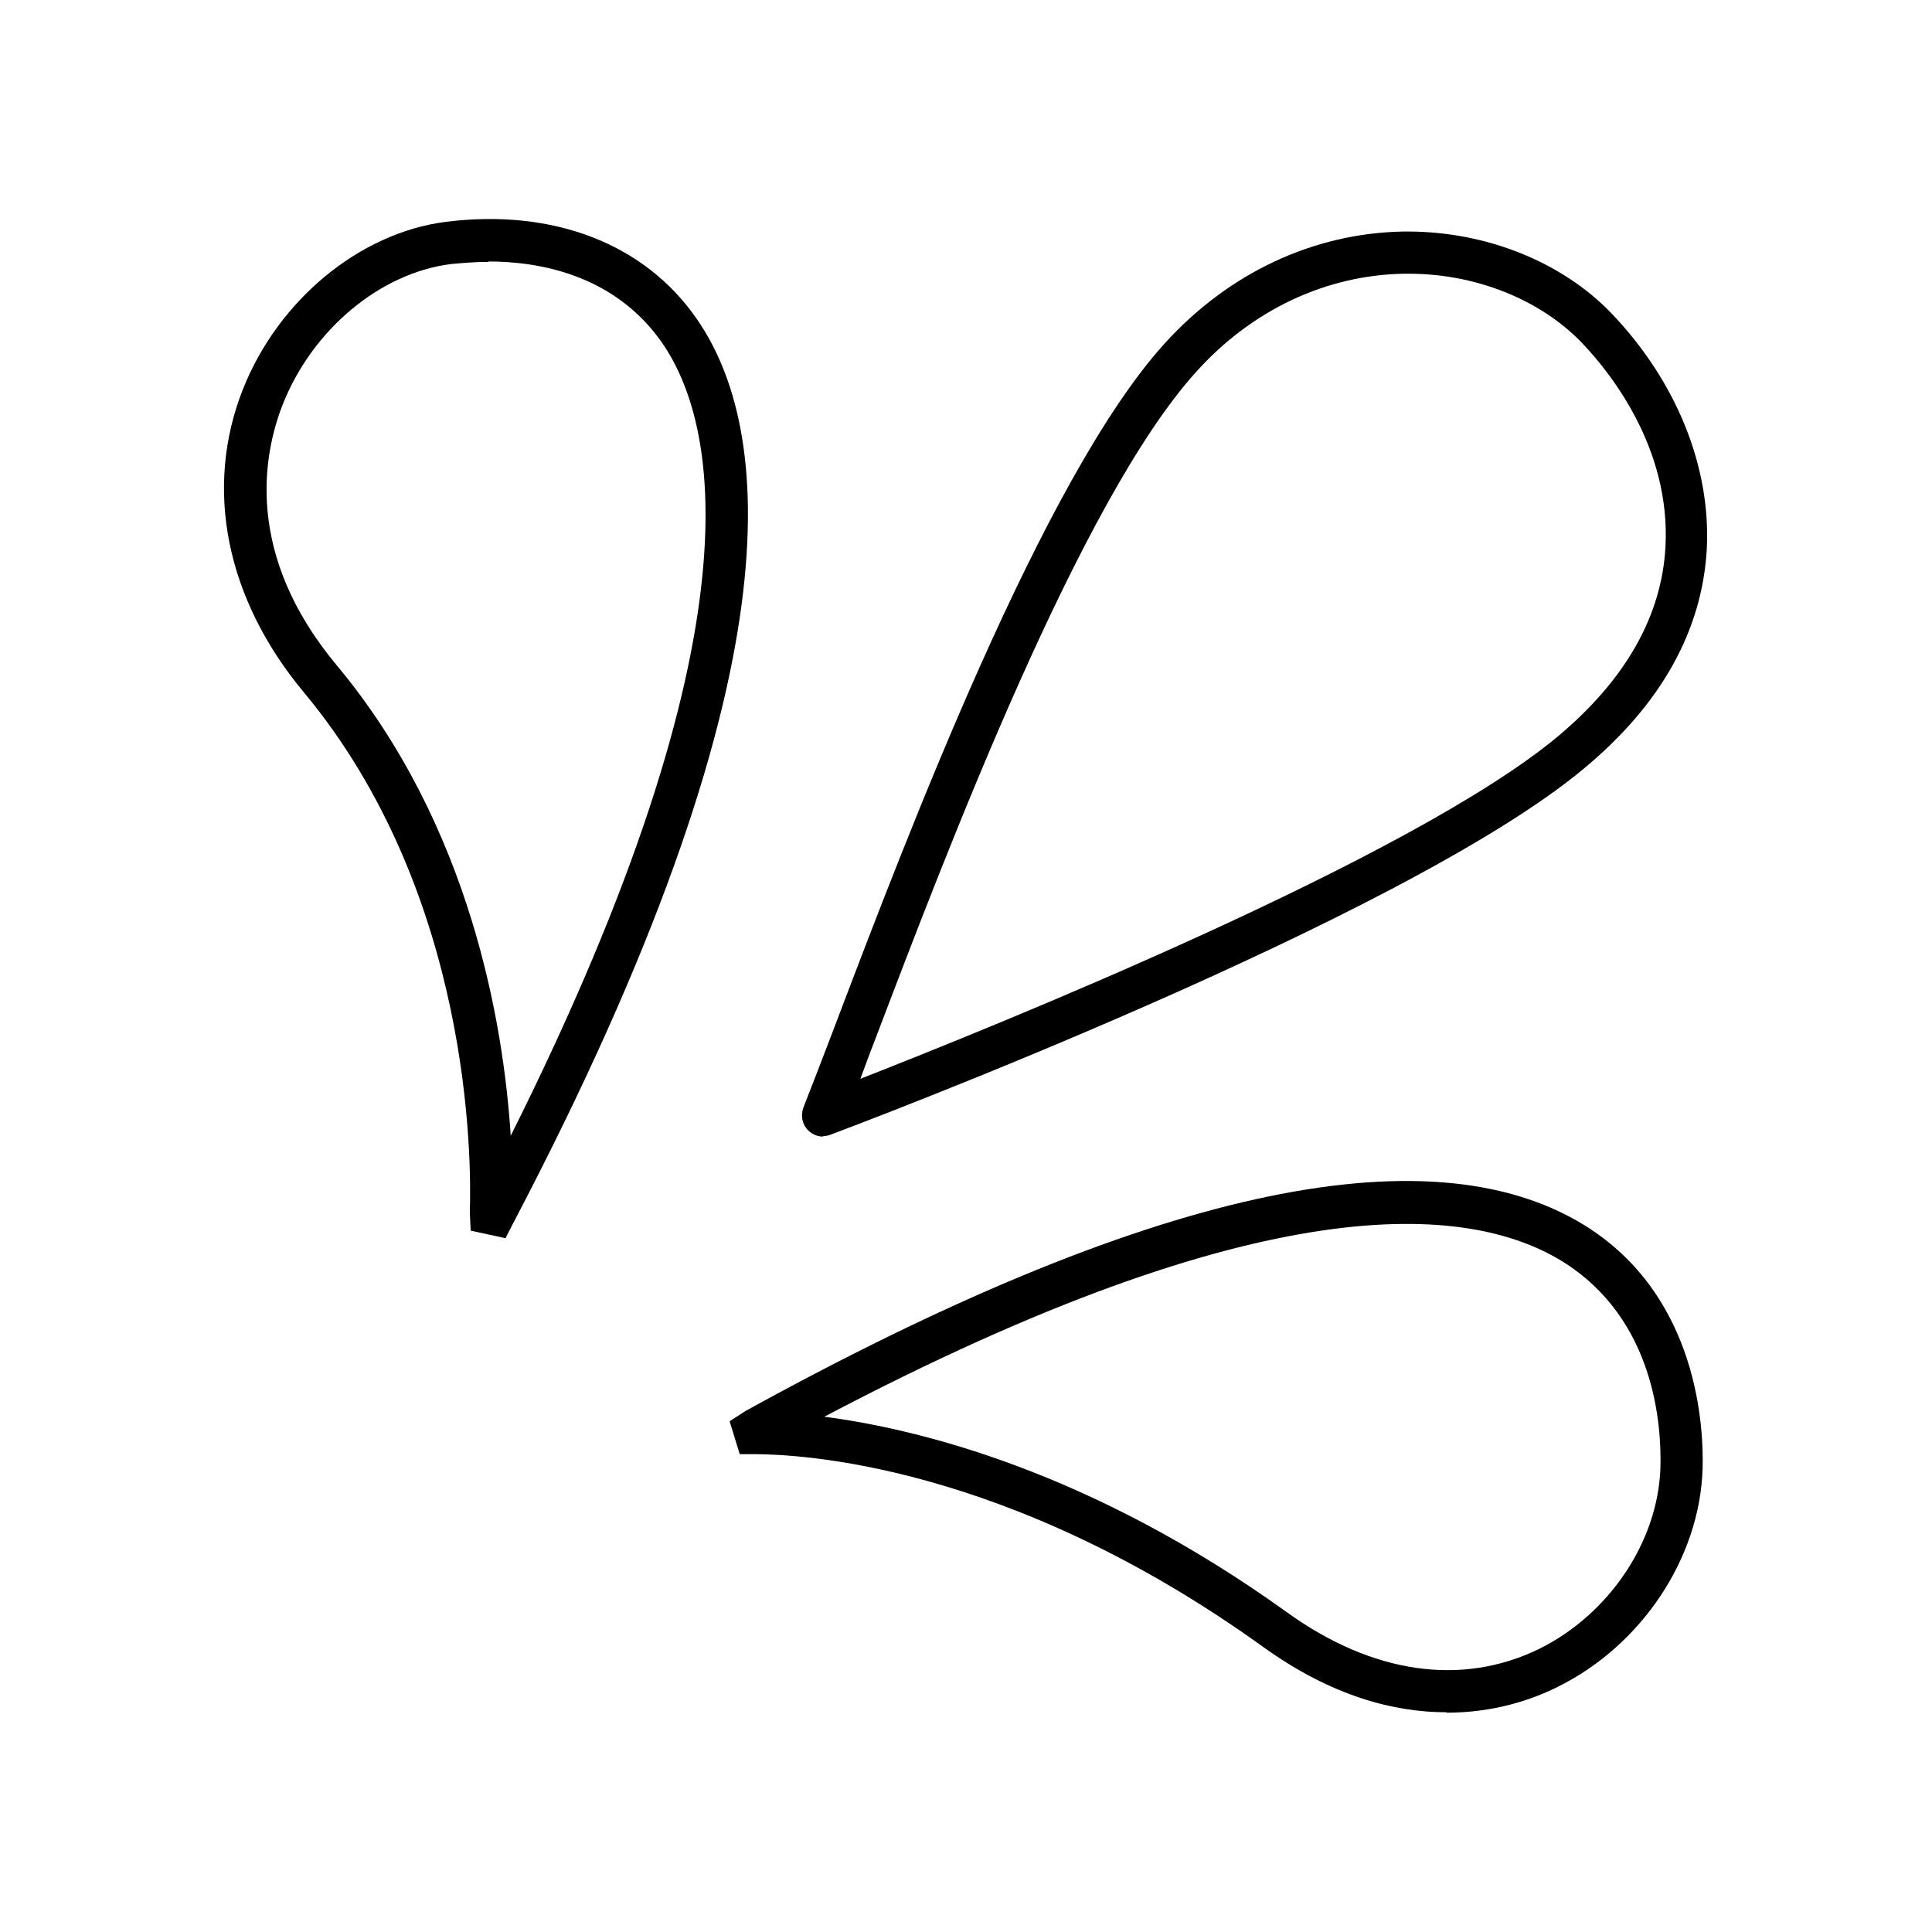
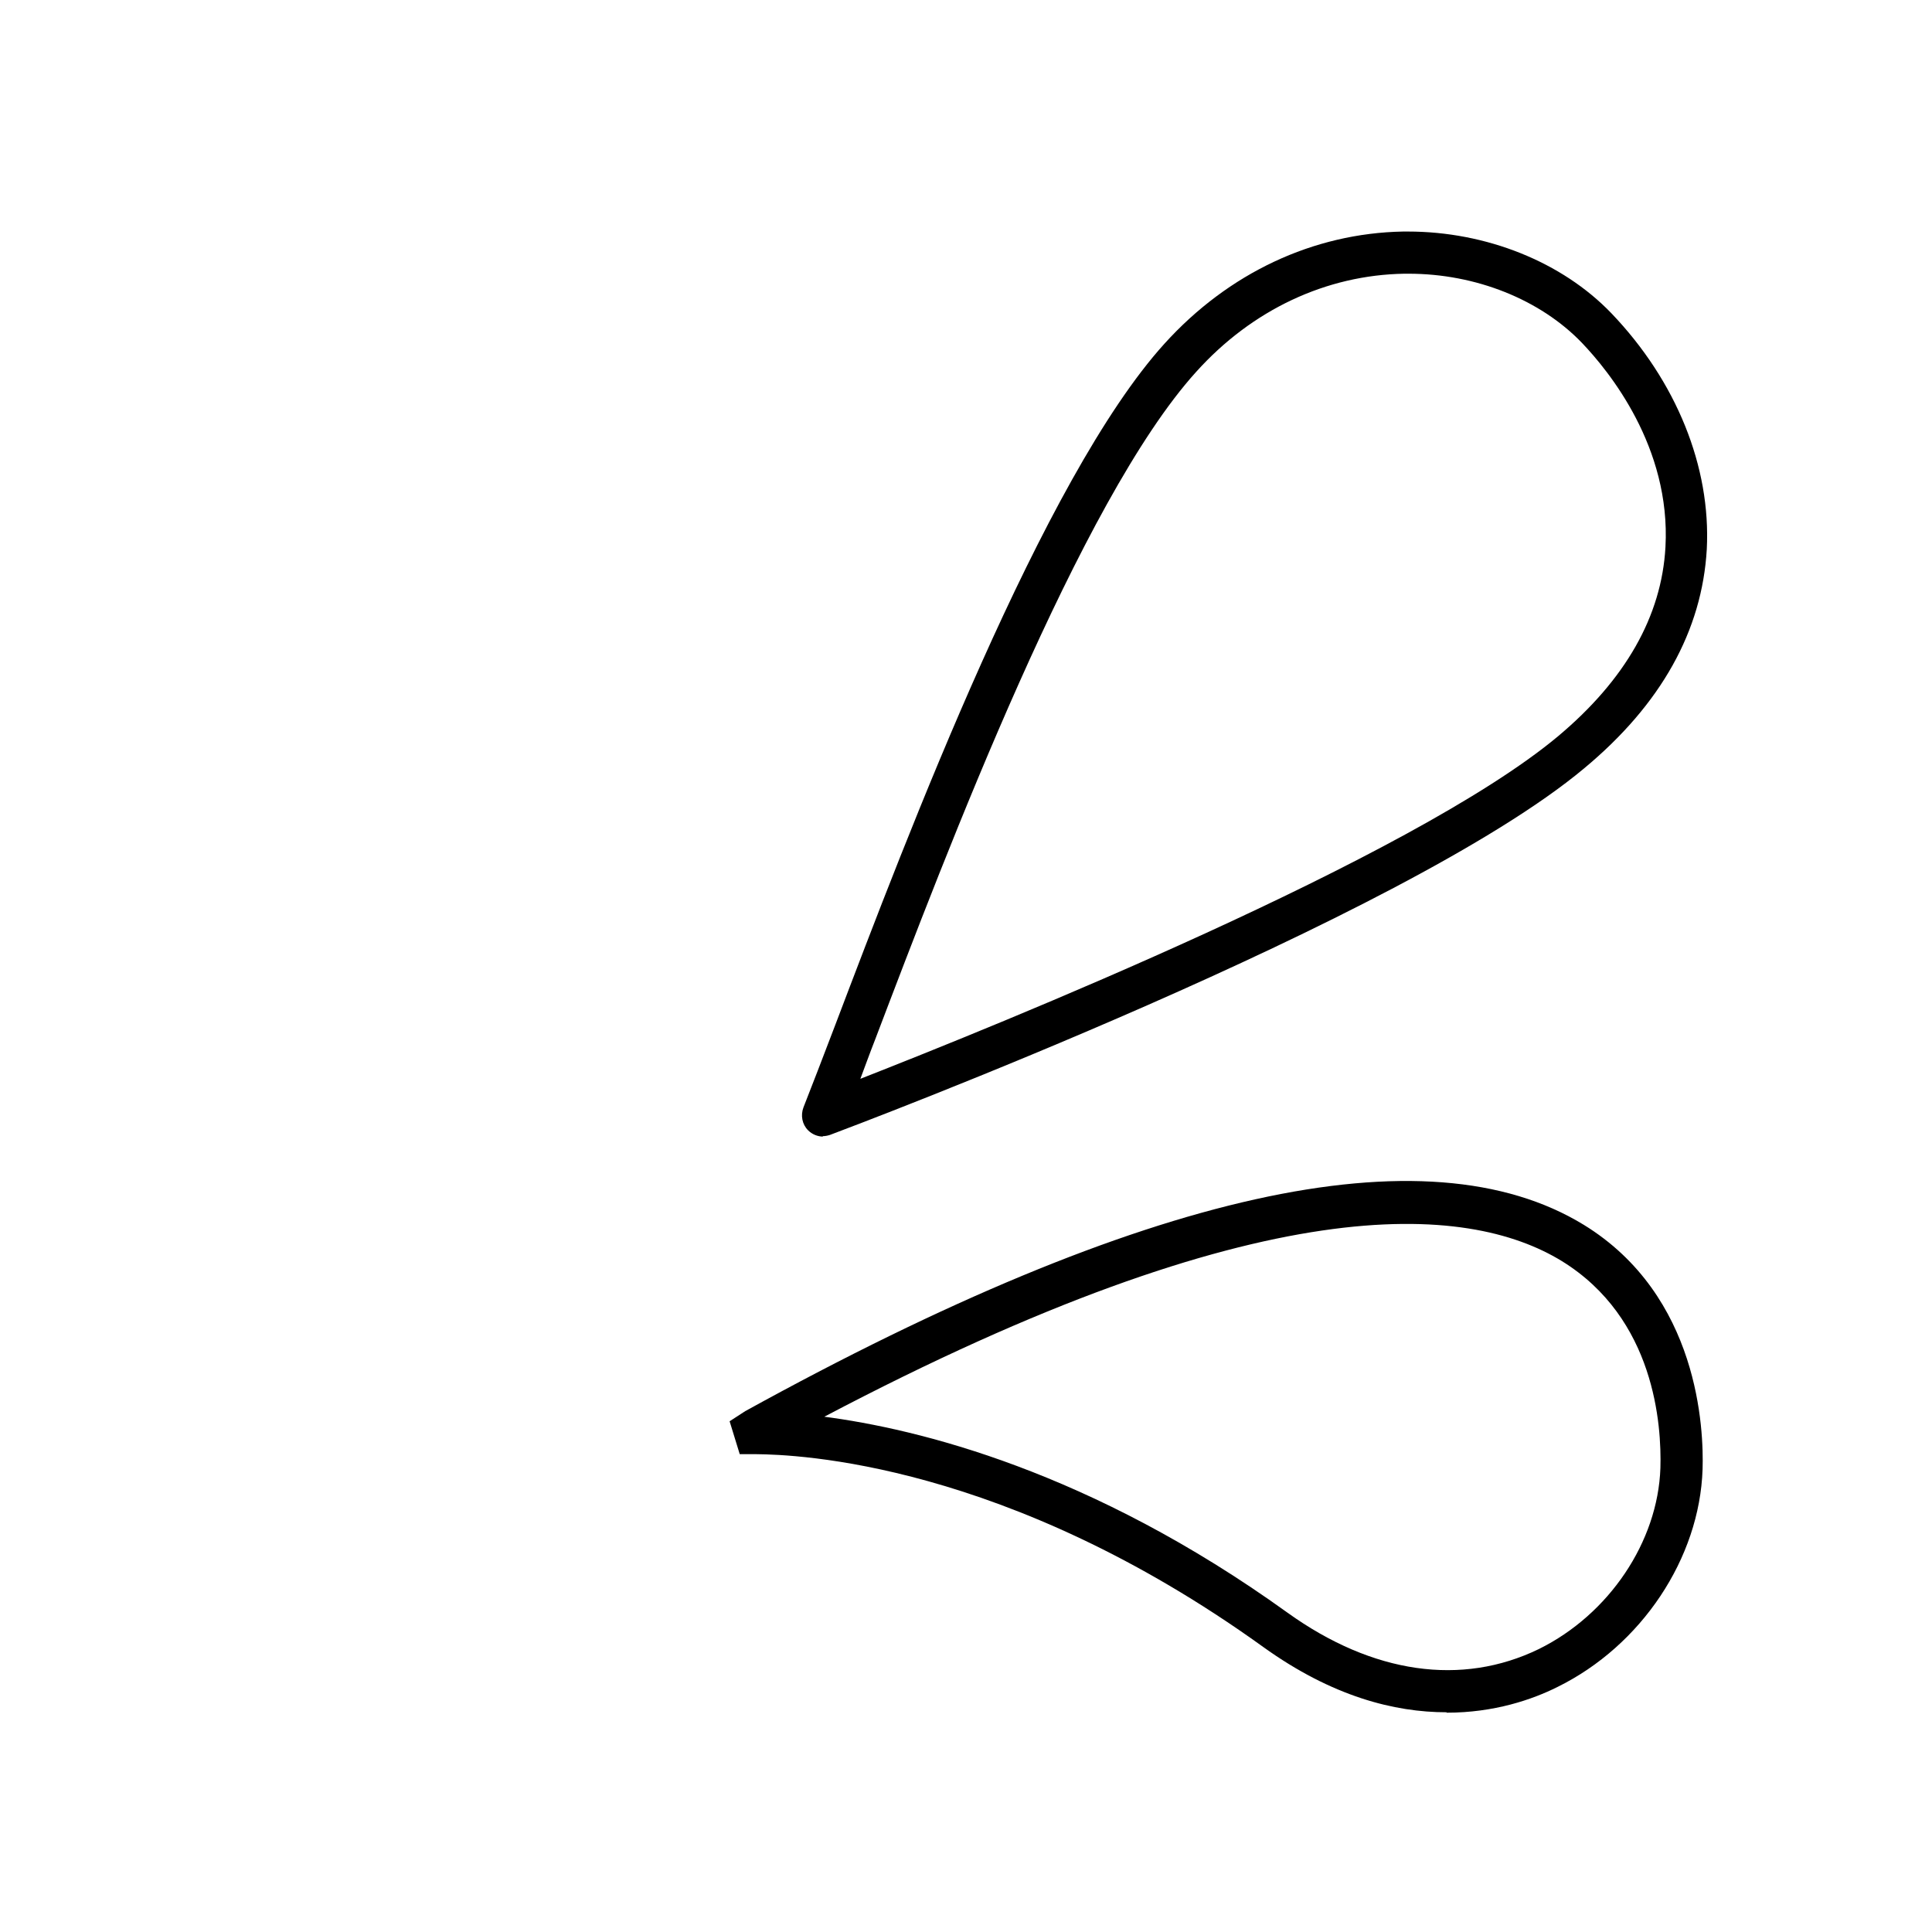
<svg xmlns="http://www.w3.org/2000/svg" id="Layer_1" data-name="Layer 1" viewBox="0 0 45.81 45.81">
-   <path d="M11.99,29.36l-.83-.18-.02-.44c.04-1.22.05-7.54-3.94-12.33-1.84-2.21-2.37-4.83-1.44-7.18.84-2.12,2.77-3.71,4.81-3.97,2.55-.32,4.72.52,5.95,2.3,1.79,2.58,2.49,8.4-4.35,21.44l-.18.35ZM11.58,6.21c-.35,0-.65.03-.88.05-1.69.21-3.3,1.56-4,3.34-.46,1.18-.91,3.54,1.28,6.17,3.18,3.81,3.96,8.52,4.13,11.16,6.04-12.08,4.87-16.95,3.59-18.8-1.12-1.61-2.9-1.93-4.12-1.93Z" />
  <path d="M34.3,40.6c-1.23,0-2.71-.37-4.35-1.55-6.1-4.39-11.06-4.56-12.02-4.57h-.39s-.24-.78-.24-.78l.37-.24c9.47-5.22,16.15-6.7,19.88-4.42,2.74,1.68,2.85,4.86,2.82,5.8-.07,2.11-1.45,4.18-3.44,5.16-.6.3-1.5.61-2.63.61ZM19.53,33.59c2.23.29,6.32,1.28,11,4.65,2.02,1.45,4.13,1.75,5.96.86,1.66-.82,2.82-2.54,2.88-4.29.03-1.02-.13-3.55-2.34-4.91-2.24-1.37-7.08-1.79-17.5,3.7Z" />
  <path d="M19.52,26.95c-.13,0-.26-.05-.36-.15-.14-.14-.18-.35-.11-.54.2-.51.46-1.18.76-1.97,1.72-4.53,4.92-12.96,7.8-16.14,1.52-1.68,3.53-2.62,5.66-2.66.04,0,.07,0,.11,0,1.86,0,3.66.72,4.83,1.94,1.54,1.61,2.36,3.64,2.26,5.59-.11,1.93-1.08,3.68-2.91,5.2-4.27,3.57-17.32,8.48-17.88,8.69-.06.02-.12.03-.18.03ZM33.39,6.49s-.06,0-.09,0c-1.85.03-3.61.85-4.94,2.33-2.75,3.04-5.91,11.36-7.61,15.83-.13.33-.24.64-.35.93,3.24-1.27,13.08-5.23,16.54-8.12,1.6-1.34,2.46-2.85,2.55-4.49.13-2.37-1.34-4.17-1.98-4.84-.99-1.03-2.52-1.64-4.11-1.64Z" />
</svg>